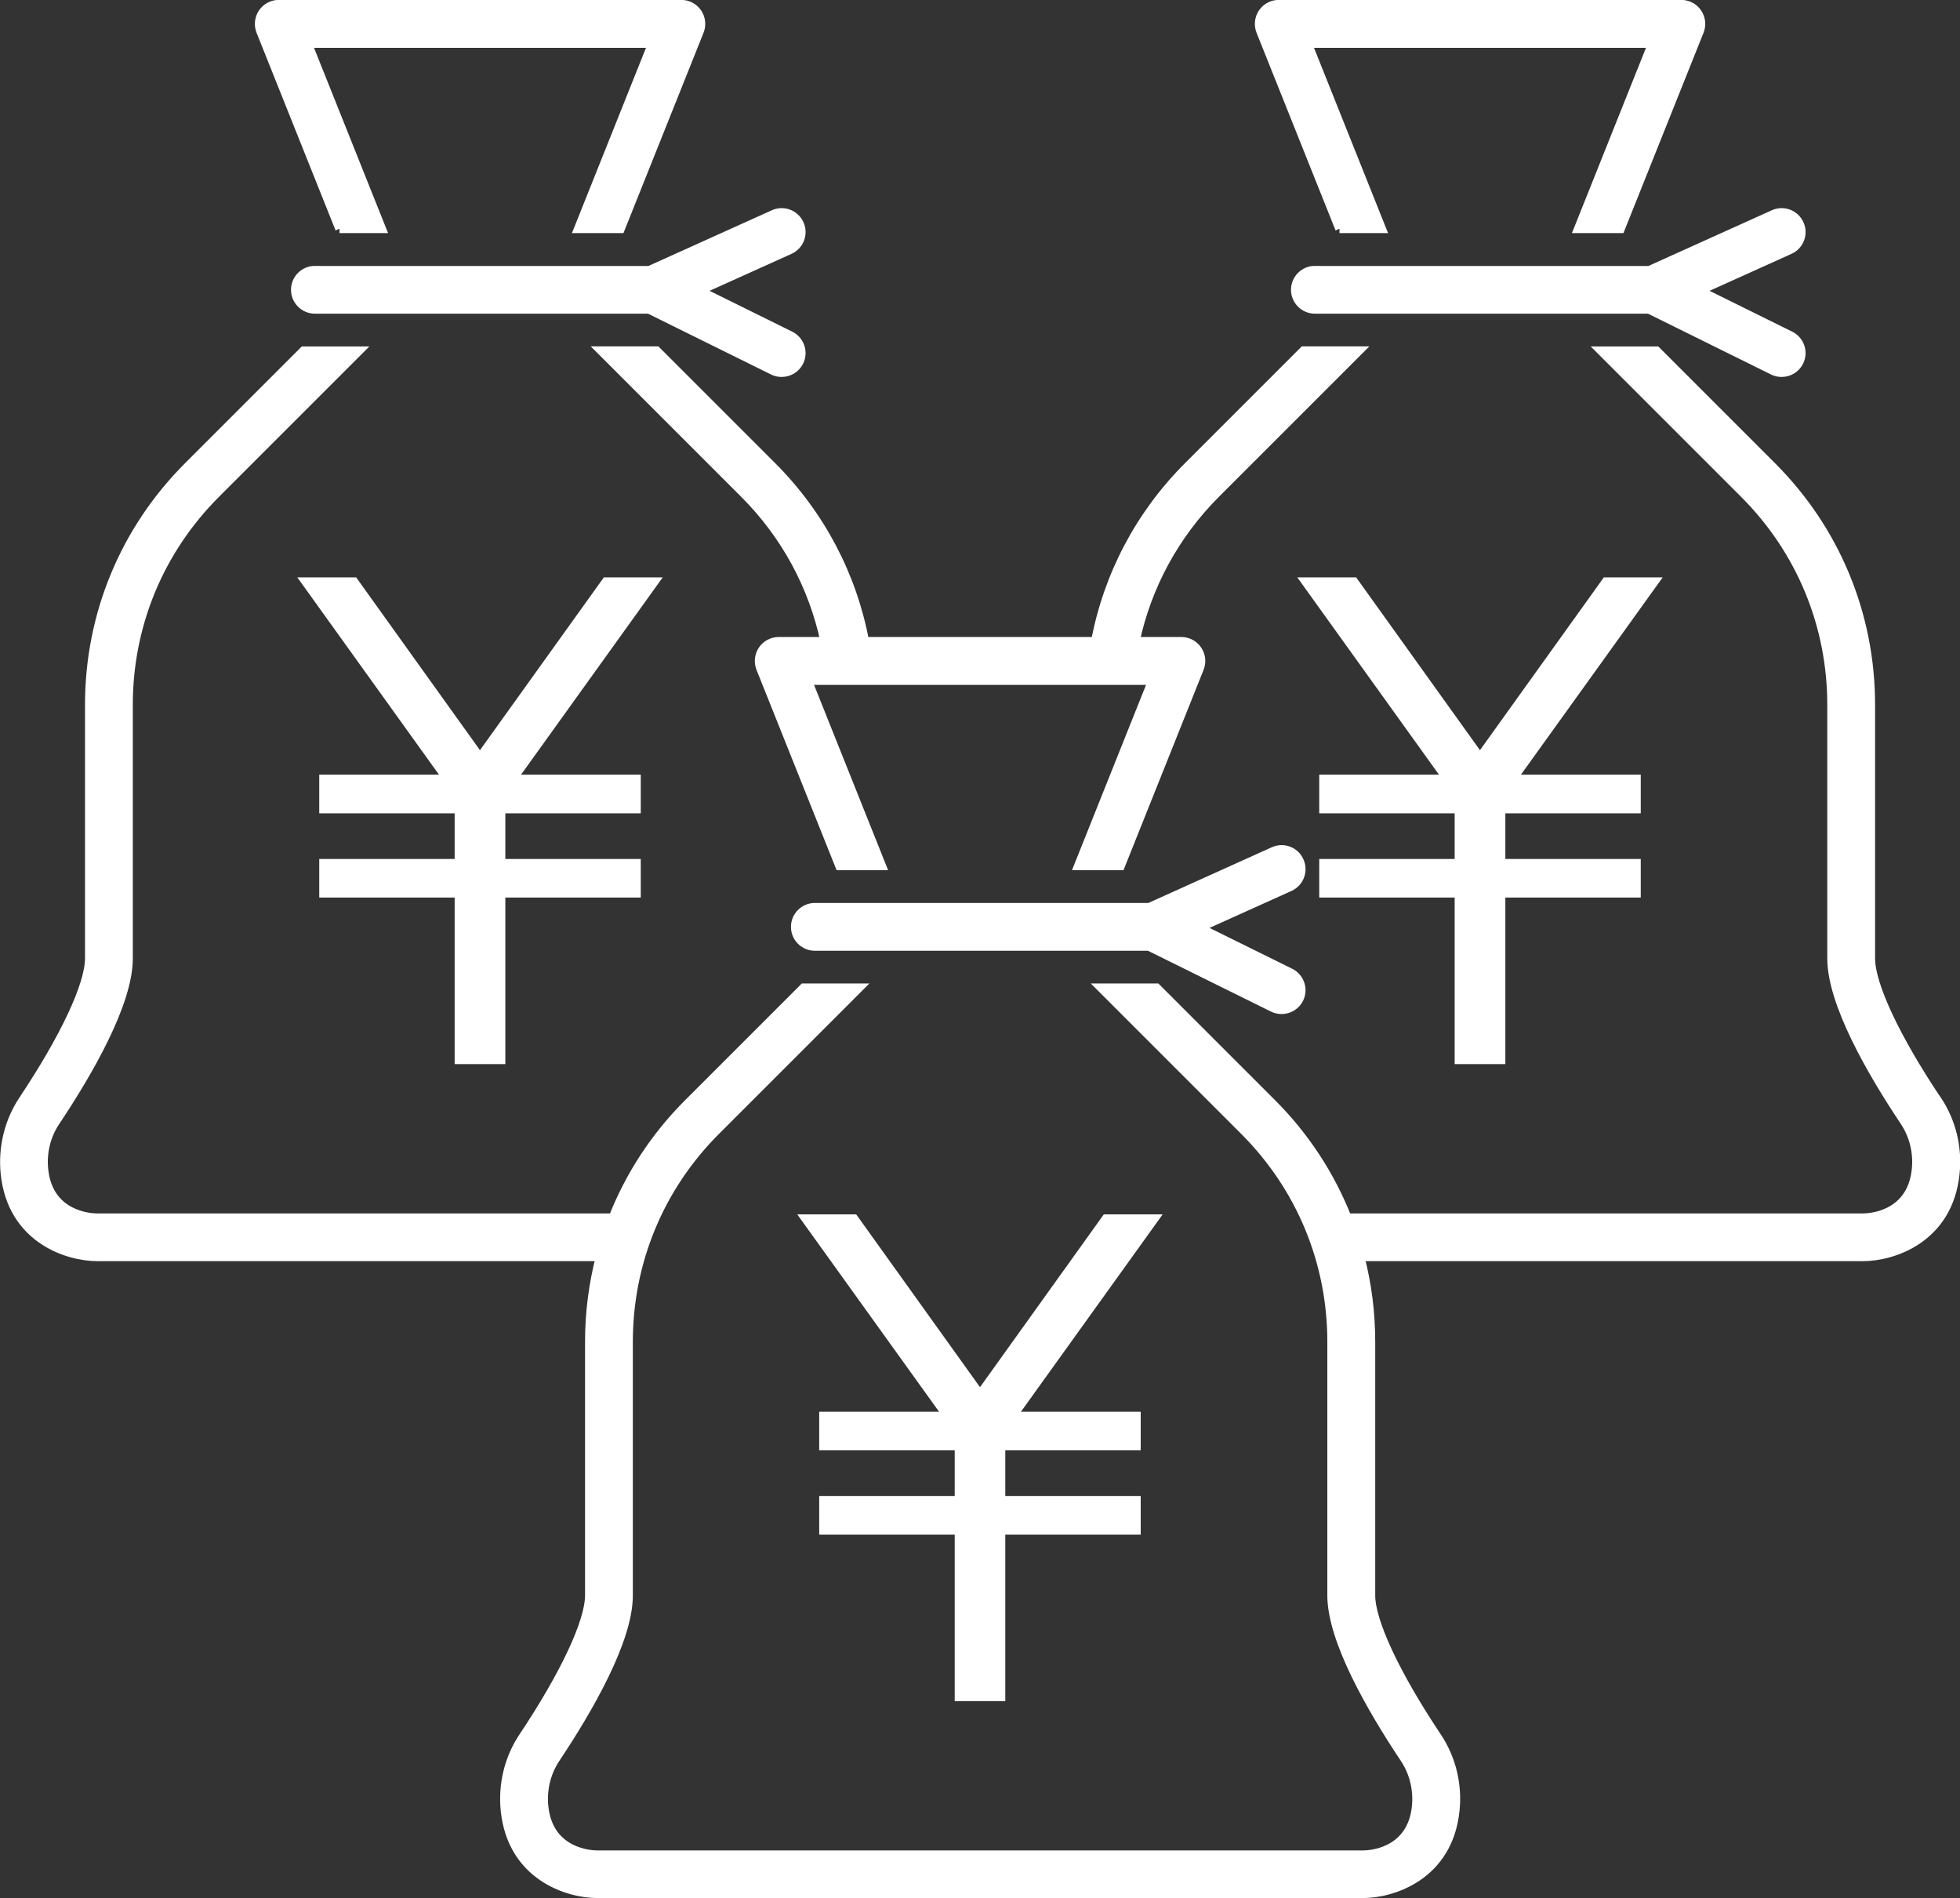
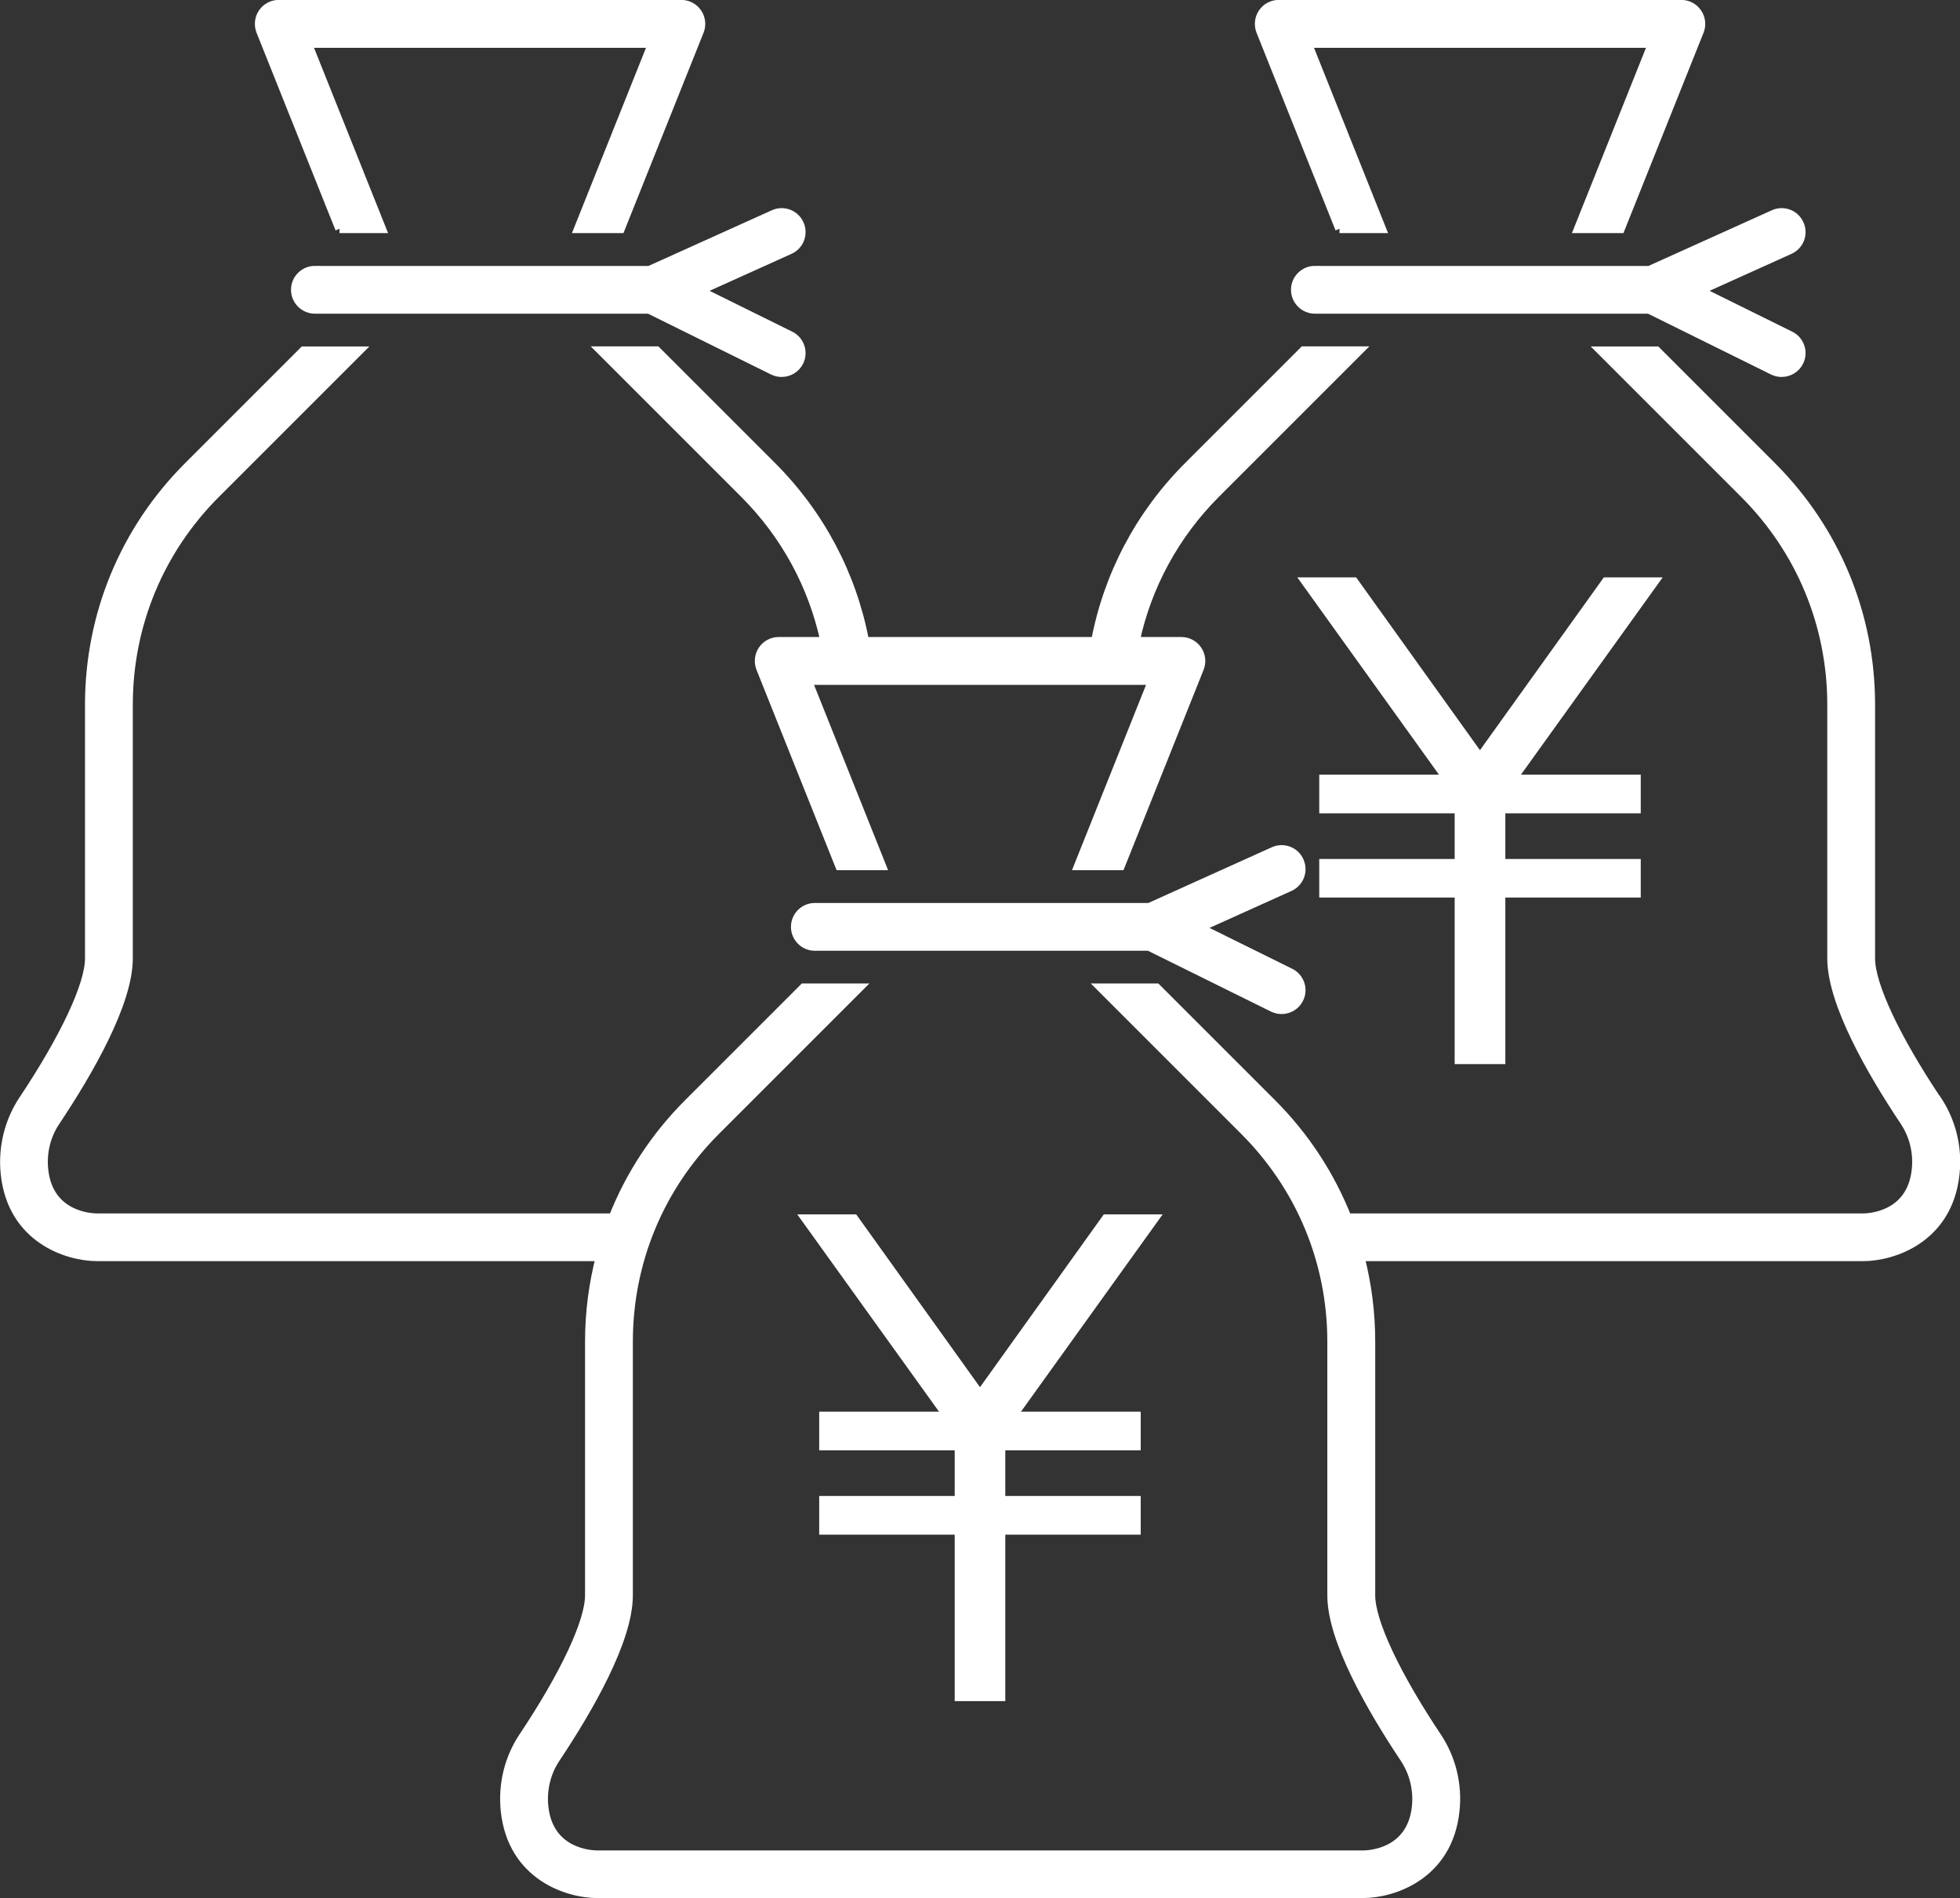
<svg xmlns="http://www.w3.org/2000/svg" id="_レイヤー_2" data-name="レイヤー_2" viewBox="0 0 225.5 218.39">
  <rect x="0" y="0" width="225.5" height="218.39" fill="#333333" stroke="none" />
  <defs>
    <style>
      .cls-1 {
        fill: #fff;
        stroke: #fff;
        stroke-miterlimit: 10;
      }
    </style>
  </defs>
  <g id="_レイヤー_1-2" data-name="レイヤー_1">
    <g>
      <path class="cls-1" d="M154.11,26.32h4.85l-8.52-21.32h39.67l-8.52,21.32h4.85l9.09-22.74c.28-.69.19-1.48-.23-2.1-.42-.62-1.12-.99-1.86-.99h-46.32c-.75,0-1.44.37-1.86.99-.42.62-.5,1.4-.23,2.1l9.09,22.74Z" />
      <path class="cls-1" d="M151.28,31.09c-1.24,0-2.25,1.01-2.25,2.25s1.01,2.25,2.25,2.25h38.44l14.26,7.05c.32.16.66.23,1,.23.83,0,1.63-.46,2.02-1.25.55-1.11.09-2.46-1.02-3.01l-10.46-5.17,10.39-4.69c1.13-.51,1.64-1.84,1.12-2.98-.51-1.13-1.84-1.64-2.98-1.12l-14.29,6.45h-38.48Z" />
      <path class="cls-1" d="M39.06,26.32h4.85l-8.52-21.32h39.67l-8.52,21.32h4.85l9.09-22.74c.28-.69.19-1.48-.23-2.1-.42-.62-1.12-.99-1.86-.99h-46.32c-.75,0-1.44.37-1.86.99-.42.62-.5,1.4-.23,2.1l9.09,22.74Z" />
      <path class="cls-1" d="M36.23,31.09c-1.24,0-2.25,1.01-2.25,2.25s1.01,2.25,2.25,2.25h38.44l14.26,7.05c.32.16.66.23,1,.23.83,0,1.63-.46,2.02-1.25.55-1.11.09-2.46-1.02-3.01l-10.46-5.17,10.39-4.69c1.13-.51,1.64-1.84,1.12-2.98-.51-1.13-1.84-1.64-2.98-1.12l-14.29,6.45h-38.48Z" />
      <path class="cls-1" d="M75.53,40.35h-6.36l16.46,16.46c4.73,4.73,7.89,10.6,9.26,16.98h-5.3c-.75,0-1.44.37-1.86.99-.42.62-.5,1.4-.23,2.1l9.09,22.74h4.85l-8.52-21.32h39.67l-8.52,21.32h4.85l9.09-22.74c.28-.69.19-1.48-.23-2.1-.42-.62-1.12-.99-1.86-.99h-5.3c1.37-6.38,4.54-12.25,9.26-16.98l16.46-16.46h-6.36l-13.28,13.28c-5.58,5.58-9.24,12.57-10.67,20.16h-26.54c-1.43-7.59-5.09-14.58-10.67-20.16l-13.28-13.28Z" />
      <path class="cls-1" d="M149.5,99.06c-.51-1.13-1.84-1.64-2.98-1.12l-14.29,6.45h-38.48c-1.24,0-2.25,1.01-2.25,2.25s1.01,2.25,2.25,2.25h38.44l14.26,7.05c.32.16.66.23,1,.23.83,0,1.63-.46,2.02-1.25.55-1.11.09-2.46-1.02-3.01l-10.46-5.17,10.39-4.69c1.13-.51,1.64-1.84,1.12-2.98Z" />
      <path class="cls-1" d="M222.85,126.54c-4.77-7.15-7.62-13.23-7.62-16.27v-29.19c0-10.37-4.04-20.11-11.37-27.44l-13.28-13.28h-6.36l16.46,16.46c6.48,6.48,10.05,15.1,10.05,24.26v29.19c0,5.14,4.56,13.05,8.38,18.77,1.07,1.61,1.55,3.57,1.34,5.54-.56,5.38-5.53,5.53-6.09,5.53h-59.36c-1.93-4.88-4.84-9.36-8.66-13.18l-13.28-13.28h-6.36l16.46,16.46c6.48,6.48,10.05,15.1,10.05,24.26v29.19c0,5.14,4.56,13.04,8.38,18.77,1.07,1.61,1.55,3.57,1.35,5.54-.56,5.38-5.53,5.53-6.09,5.53h-88.17c-.56,0-5.53-.16-6.09-5.53-.21-1.96.27-3.93,1.34-5.54,3.82-5.73,8.38-13.63,8.38-18.77v-29.19c0-9.16,3.57-17.78,10.05-24.26l16.46-16.46h-6.36l-13.28,13.28c-3.82,3.82-6.74,8.3-8.66,13.18H11.14c-.56,0-5.53-.16-6.09-5.53-.21-1.96.27-3.93,1.35-5.54,3.82-5.73,8.38-13.63,8.38-18.77v-29.19c0-9.16,3.57-17.78,10.05-24.26l16.46-16.46h-6.36l-13.28,13.28c-7.33,7.33-11.37,17.08-11.37,27.44v29.19c0,3.04-2.85,9.12-7.62,16.27-1.65,2.48-2.39,5.5-2.08,8.5.79,7.56,7.26,9.56,10.57,9.56h57.9c-.81,3.15-1.24,6.42-1.24,9.76v29.19c0,3.04-2.85,9.12-7.62,16.27-1.66,2.48-2.39,5.5-2.08,8.5.79,7.56,7.26,9.56,10.57,9.56h88.17c3.31,0,9.78-2,10.57-9.56.32-3-.42-6.02-2.08-8.5-4.77-7.15-7.62-13.23-7.62-16.27v-29.19c0-3.34-.42-6.61-1.24-9.76h57.9c3.31,0,9.78-2,10.57-9.56.32-3-.42-6.02-2.08-8.5Z" />
      <polygon class="cls-1" points="127.25 140.22 112.75 160.46 98.25 140.22 92.7 140.22 109.01 162.92 94.75 162.92 94.75 166.37 110.34 166.37 110.34 172.62 94.75 172.62 94.75 176.07 110.34 176.07 110.34 195.22 115.16 195.22 115.16 176.07 130.74 176.07 130.74 172.62 115.16 172.62 115.16 166.37 130.74 166.37 130.74 162.92 116.49 162.92 132.79 140.22 127.25 140.22" />
      <polygon class="cls-1" points="184.78 66.93 170.27 87.17 155.77 66.93 150.23 66.93 166.53 89.63 152.28 89.63 152.28 93.08 167.86 93.08 167.86 99.33 152.28 99.33 152.28 102.77 167.86 102.77 167.86 121.93 172.69 121.93 172.69 102.77 188.27 102.77 188.27 99.33 172.69 99.33 172.69 93.08 188.27 93.08 188.27 89.63 174.01 89.63 190.32 66.93 184.78 66.93" />
-       <polygon class="cls-1" points="69.73 66.93 55.22 87.17 40.72 66.93 35.18 66.93 51.48 89.63 37.23 89.63 37.23 93.08 52.81 93.08 52.81 99.33 37.23 99.33 37.23 102.77 52.81 102.77 52.81 121.93 57.64 121.93 57.64 102.77 73.22 102.77 73.22 99.33 57.64 99.33 57.64 93.08 73.22 93.08 73.22 89.63 58.97 89.63 75.27 66.93 69.73 66.93" />
    </g>
  </g>
</svg>